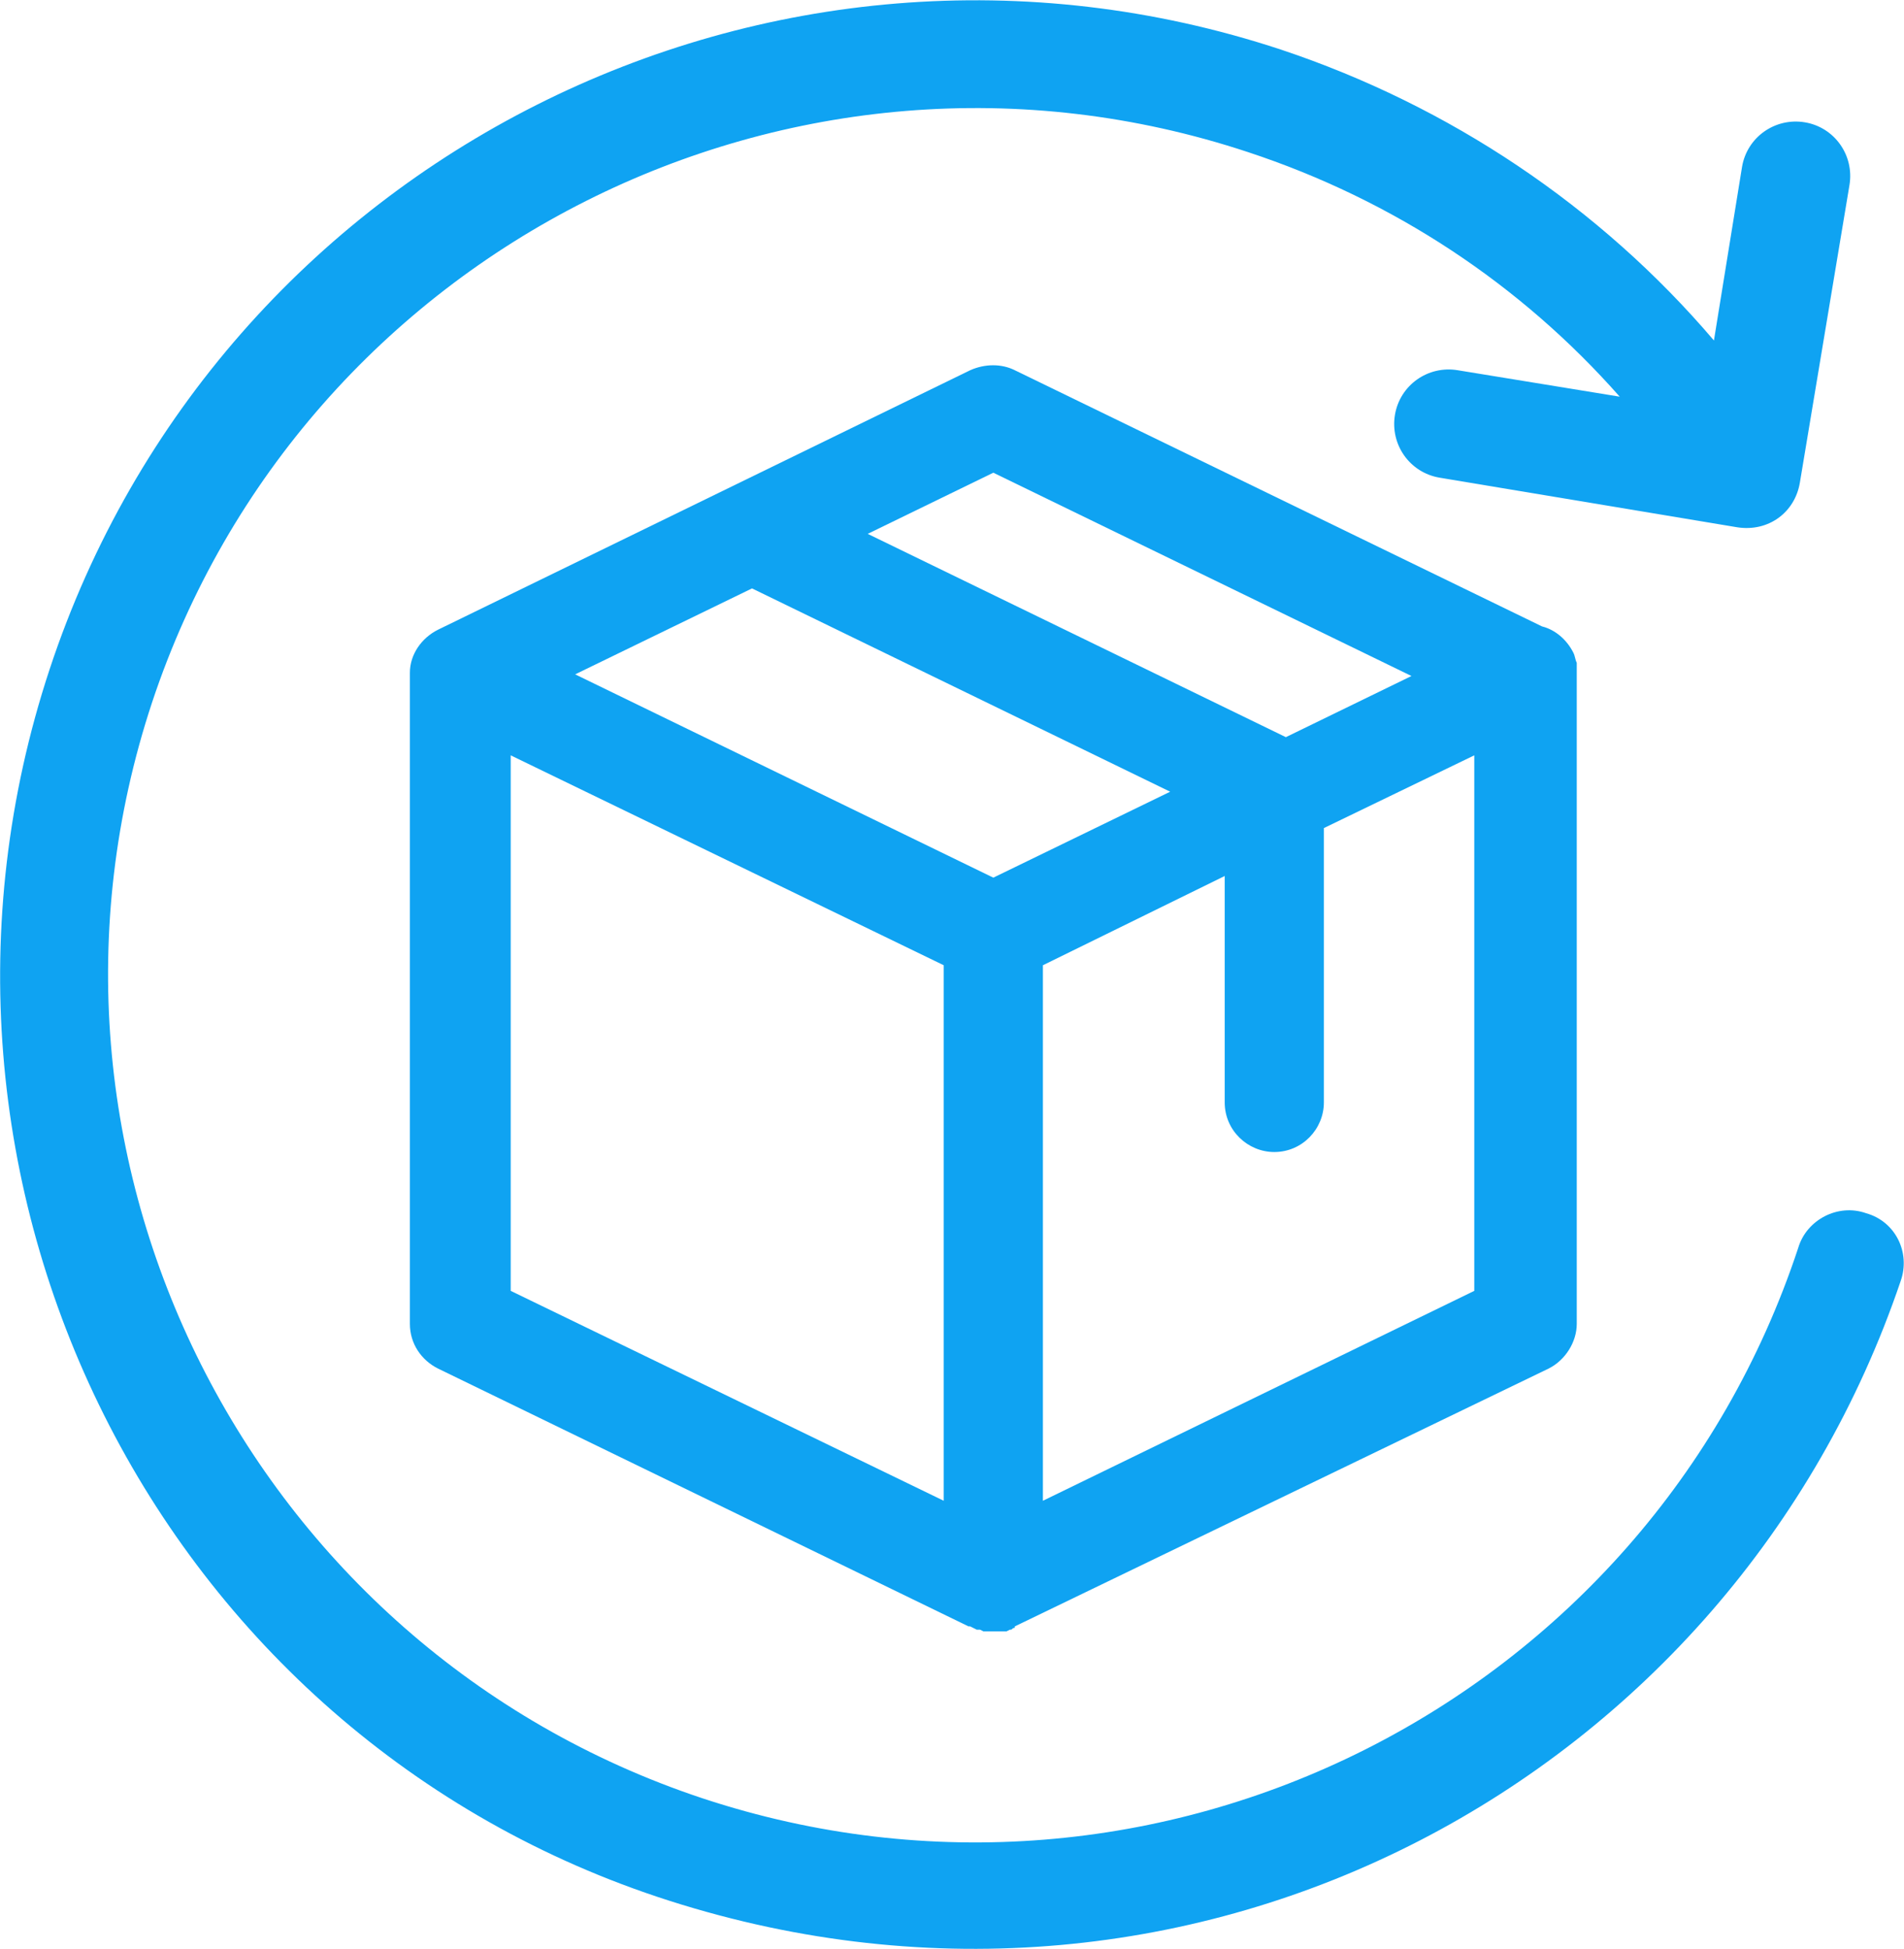
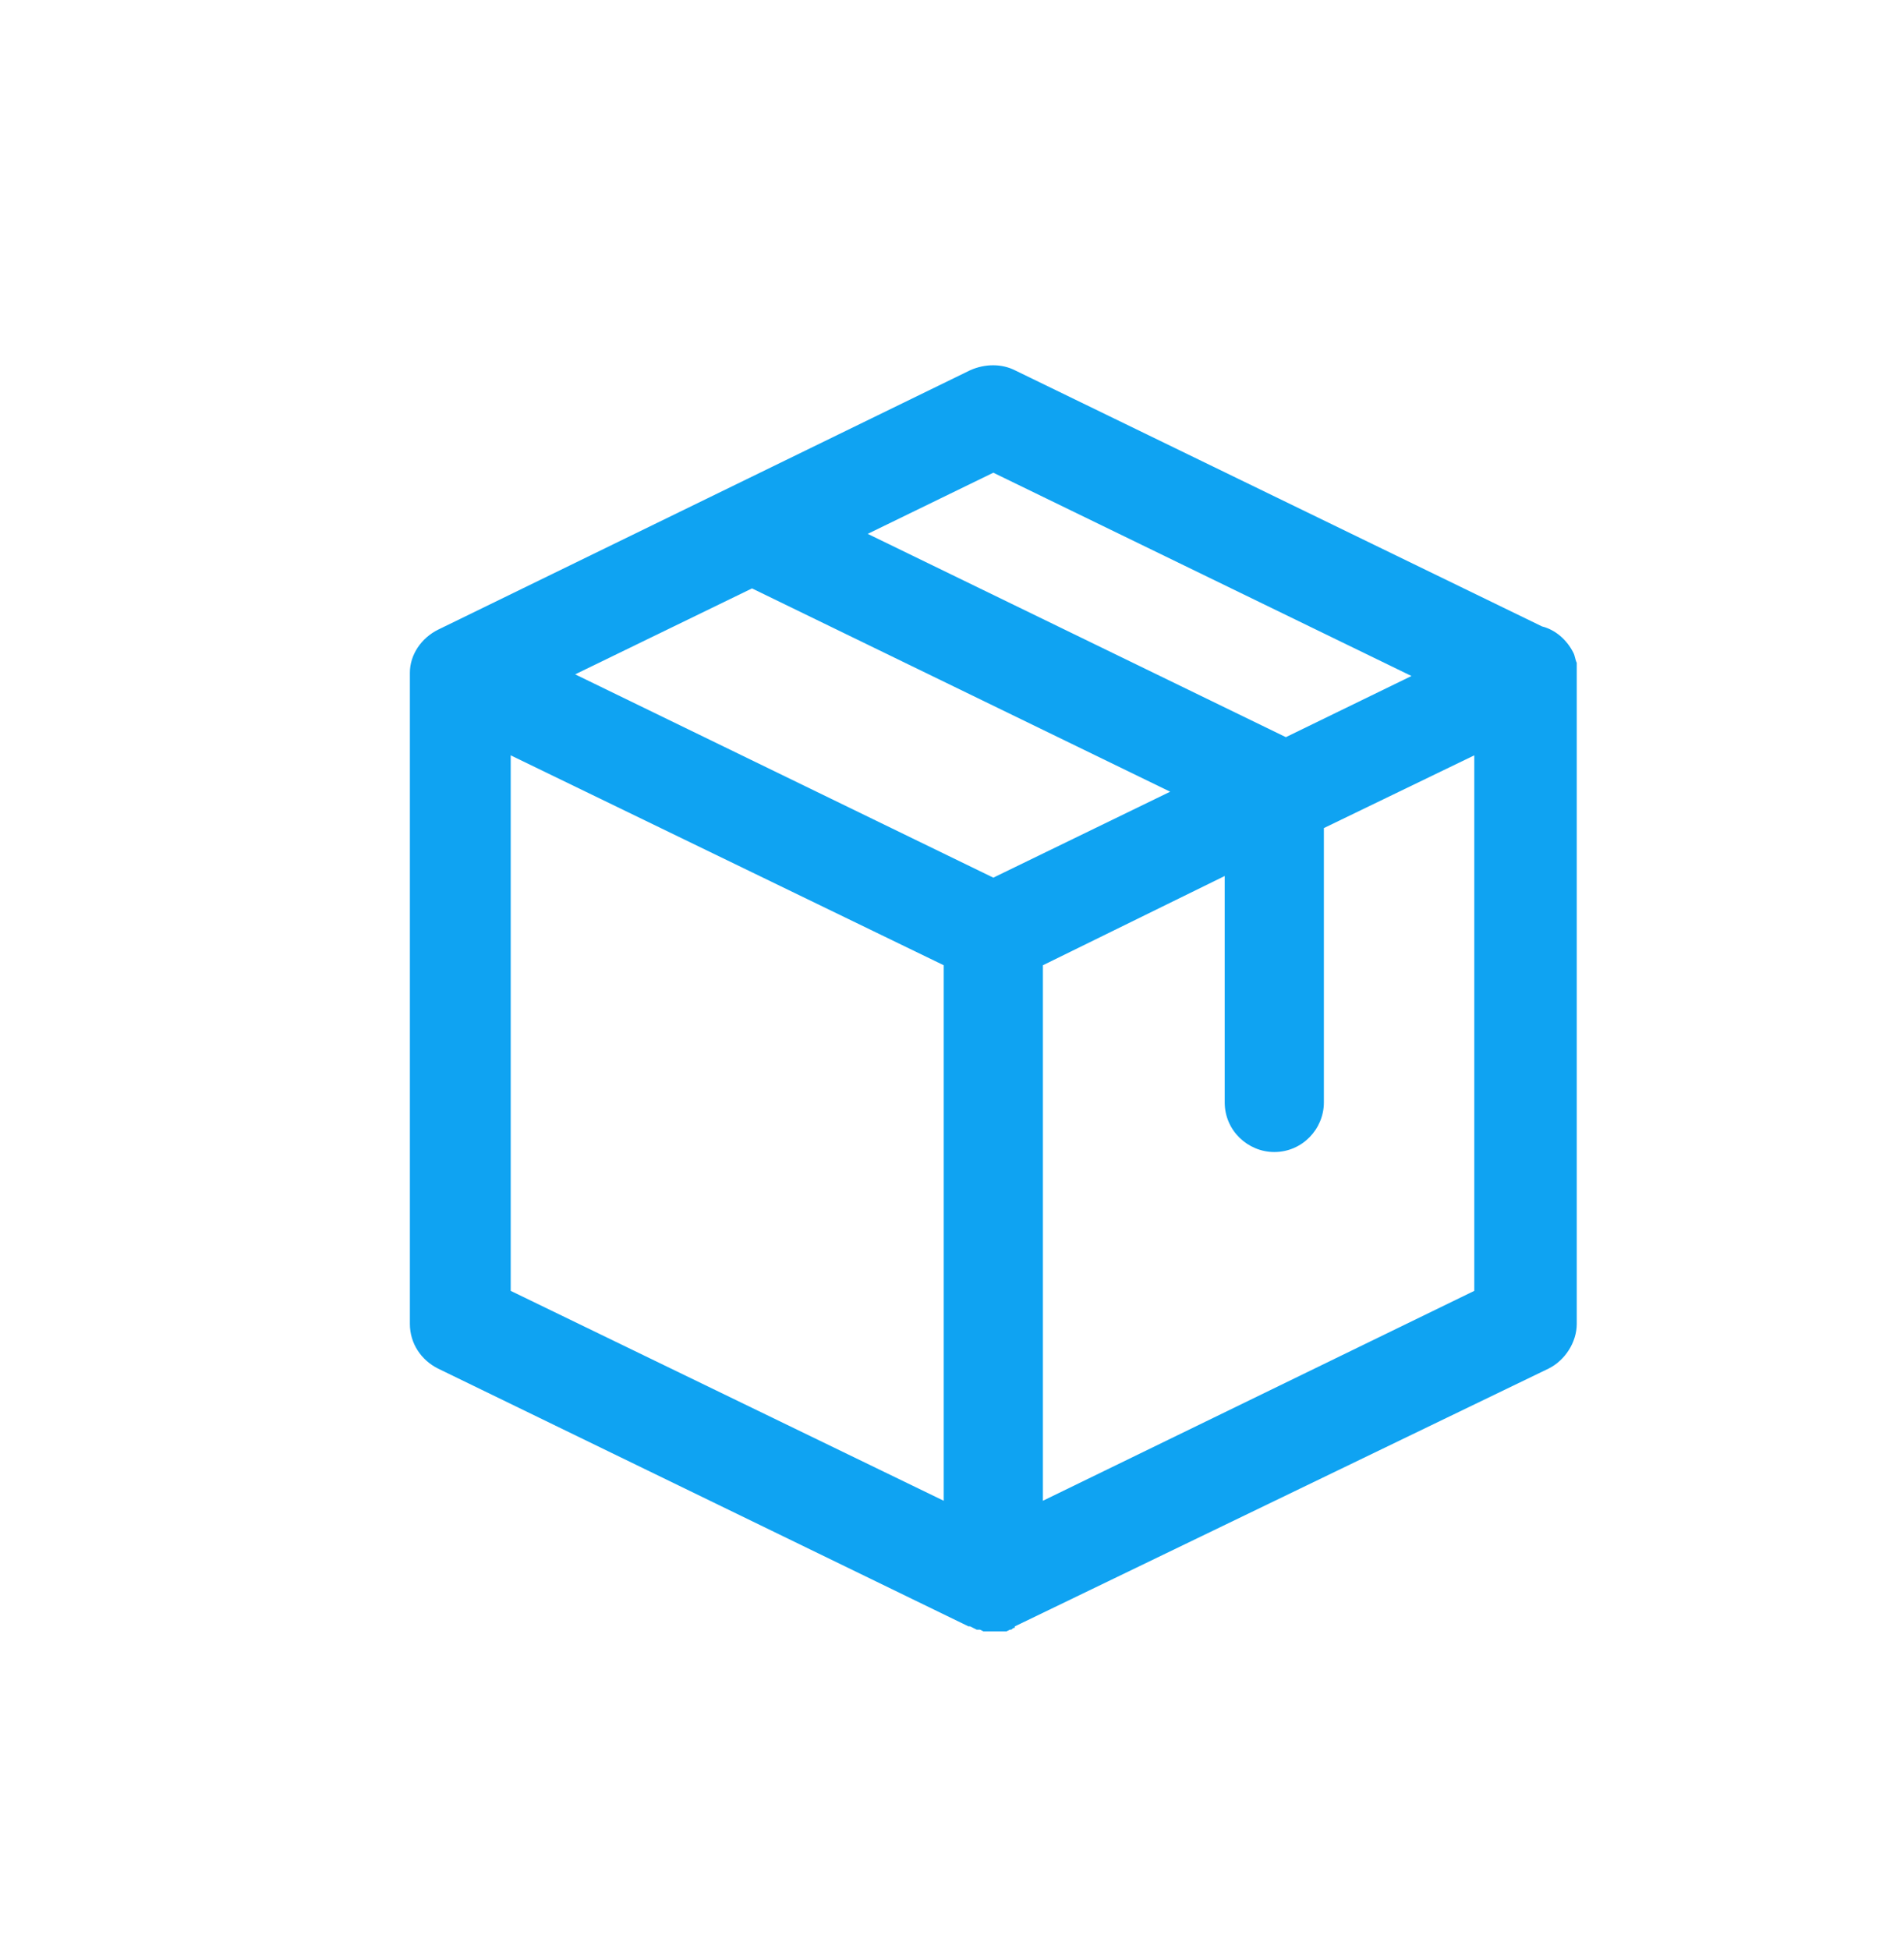
<svg xmlns="http://www.w3.org/2000/svg" version="1.1" id="Layer_1" x="0px" y="0px" width="115.2px" height="117.9px" viewBox="0 0 115.2 117.9" style="enable-background:new 0 0 115.2 117.9;" xml:space="preserve">
  <style type="text/css">
	.st0{fill:#0FA3F2;}
</style>
  <g>
-     <path class="st0" d="M112.9,73.4c-1.7-0.6-3.6,0.4-4.1,2.1c-9.1,27.5-38.8,42.4-66.3,33.3C15.1,99.7,0.1,70,9.2,42.5   C18.3,15.1,48,0.1,75.5,9.2c8.8,2.9,16.5,8,22.5,14.8l-9.8-1.6c-1.8-0.3-3.5,0.9-3.8,2.7c-0.3,1.8,0.9,3.5,2.7,3.8l18,3   c1.9,0.3,3.5-0.9,3.8-2.7l3-18c0.3-1.8-0.9-3.5-2.7-3.8c-1.8-0.3-3.5,0.9-3.8,2.7l-1.7,10.5C96.8,12.5,87.7,6.4,77.5,3   C46.6-7.2,13.2,9.6,3,40.5C-7.2,71.4,9.5,105.1,40.5,115c31.9,10.2,64.3-7.4,74.5-37.5C115.6,75.8,114.7,73.9,112.9,73.4   L112.9,73.4z" />
    <path class="st0" d="M95.4,40.1c-0.1-0.2-0.1-0.4-0.2-0.6c-0.4-0.8-1.1-1.4-1.9-1.6L61.4,22.4c-0.8-0.4-1.8-0.4-2.7,0L26.5,38.1   c-1,0.5-1.7,1.5-1.7,2.6l0,39.4c0,1.2,0.7,2.2,1.7,2.7l32.1,15.6l0.1,0l0.2,0.1l0.2,0.1h0.2l0.2,0.1h0.1l0.1,0h0.2h0   c0.1,0,0.2,0,0.2,0c0.1,0,0.2,0,0.3,0c0.1,0,0.2,0,0.3,0l0.1,0c0,0,0,0,0.1,0h0l0.2-0.1c0.1,0,0.1,0,0.2-0.1c0.1,0,0.1,0,0.1-0.1   l32.3-15.6c1-0.5,1.7-1.6,1.7-2.7l0-39.9L95.4,40.1z M57.1,58.4v32.4L30.9,78.1l0-32.4L57.1,58.4z M63.1,58.4l11-5.4v13.7   c0,1.7,1.4,3,3,3c1.7,0,3-1.4,3-3V50.1l9.1-4.4l0,32.4L63.1,90.8L63.1,58.4z M52.5,32.3l7.6-3.7l25.3,12.3l-7.6,3.7L52.5,32.3z    M70.8,47.9l-10.7,5.2L34.8,40.8l10.7-5.2L70.8,47.9z" />
  </g>
</svg>